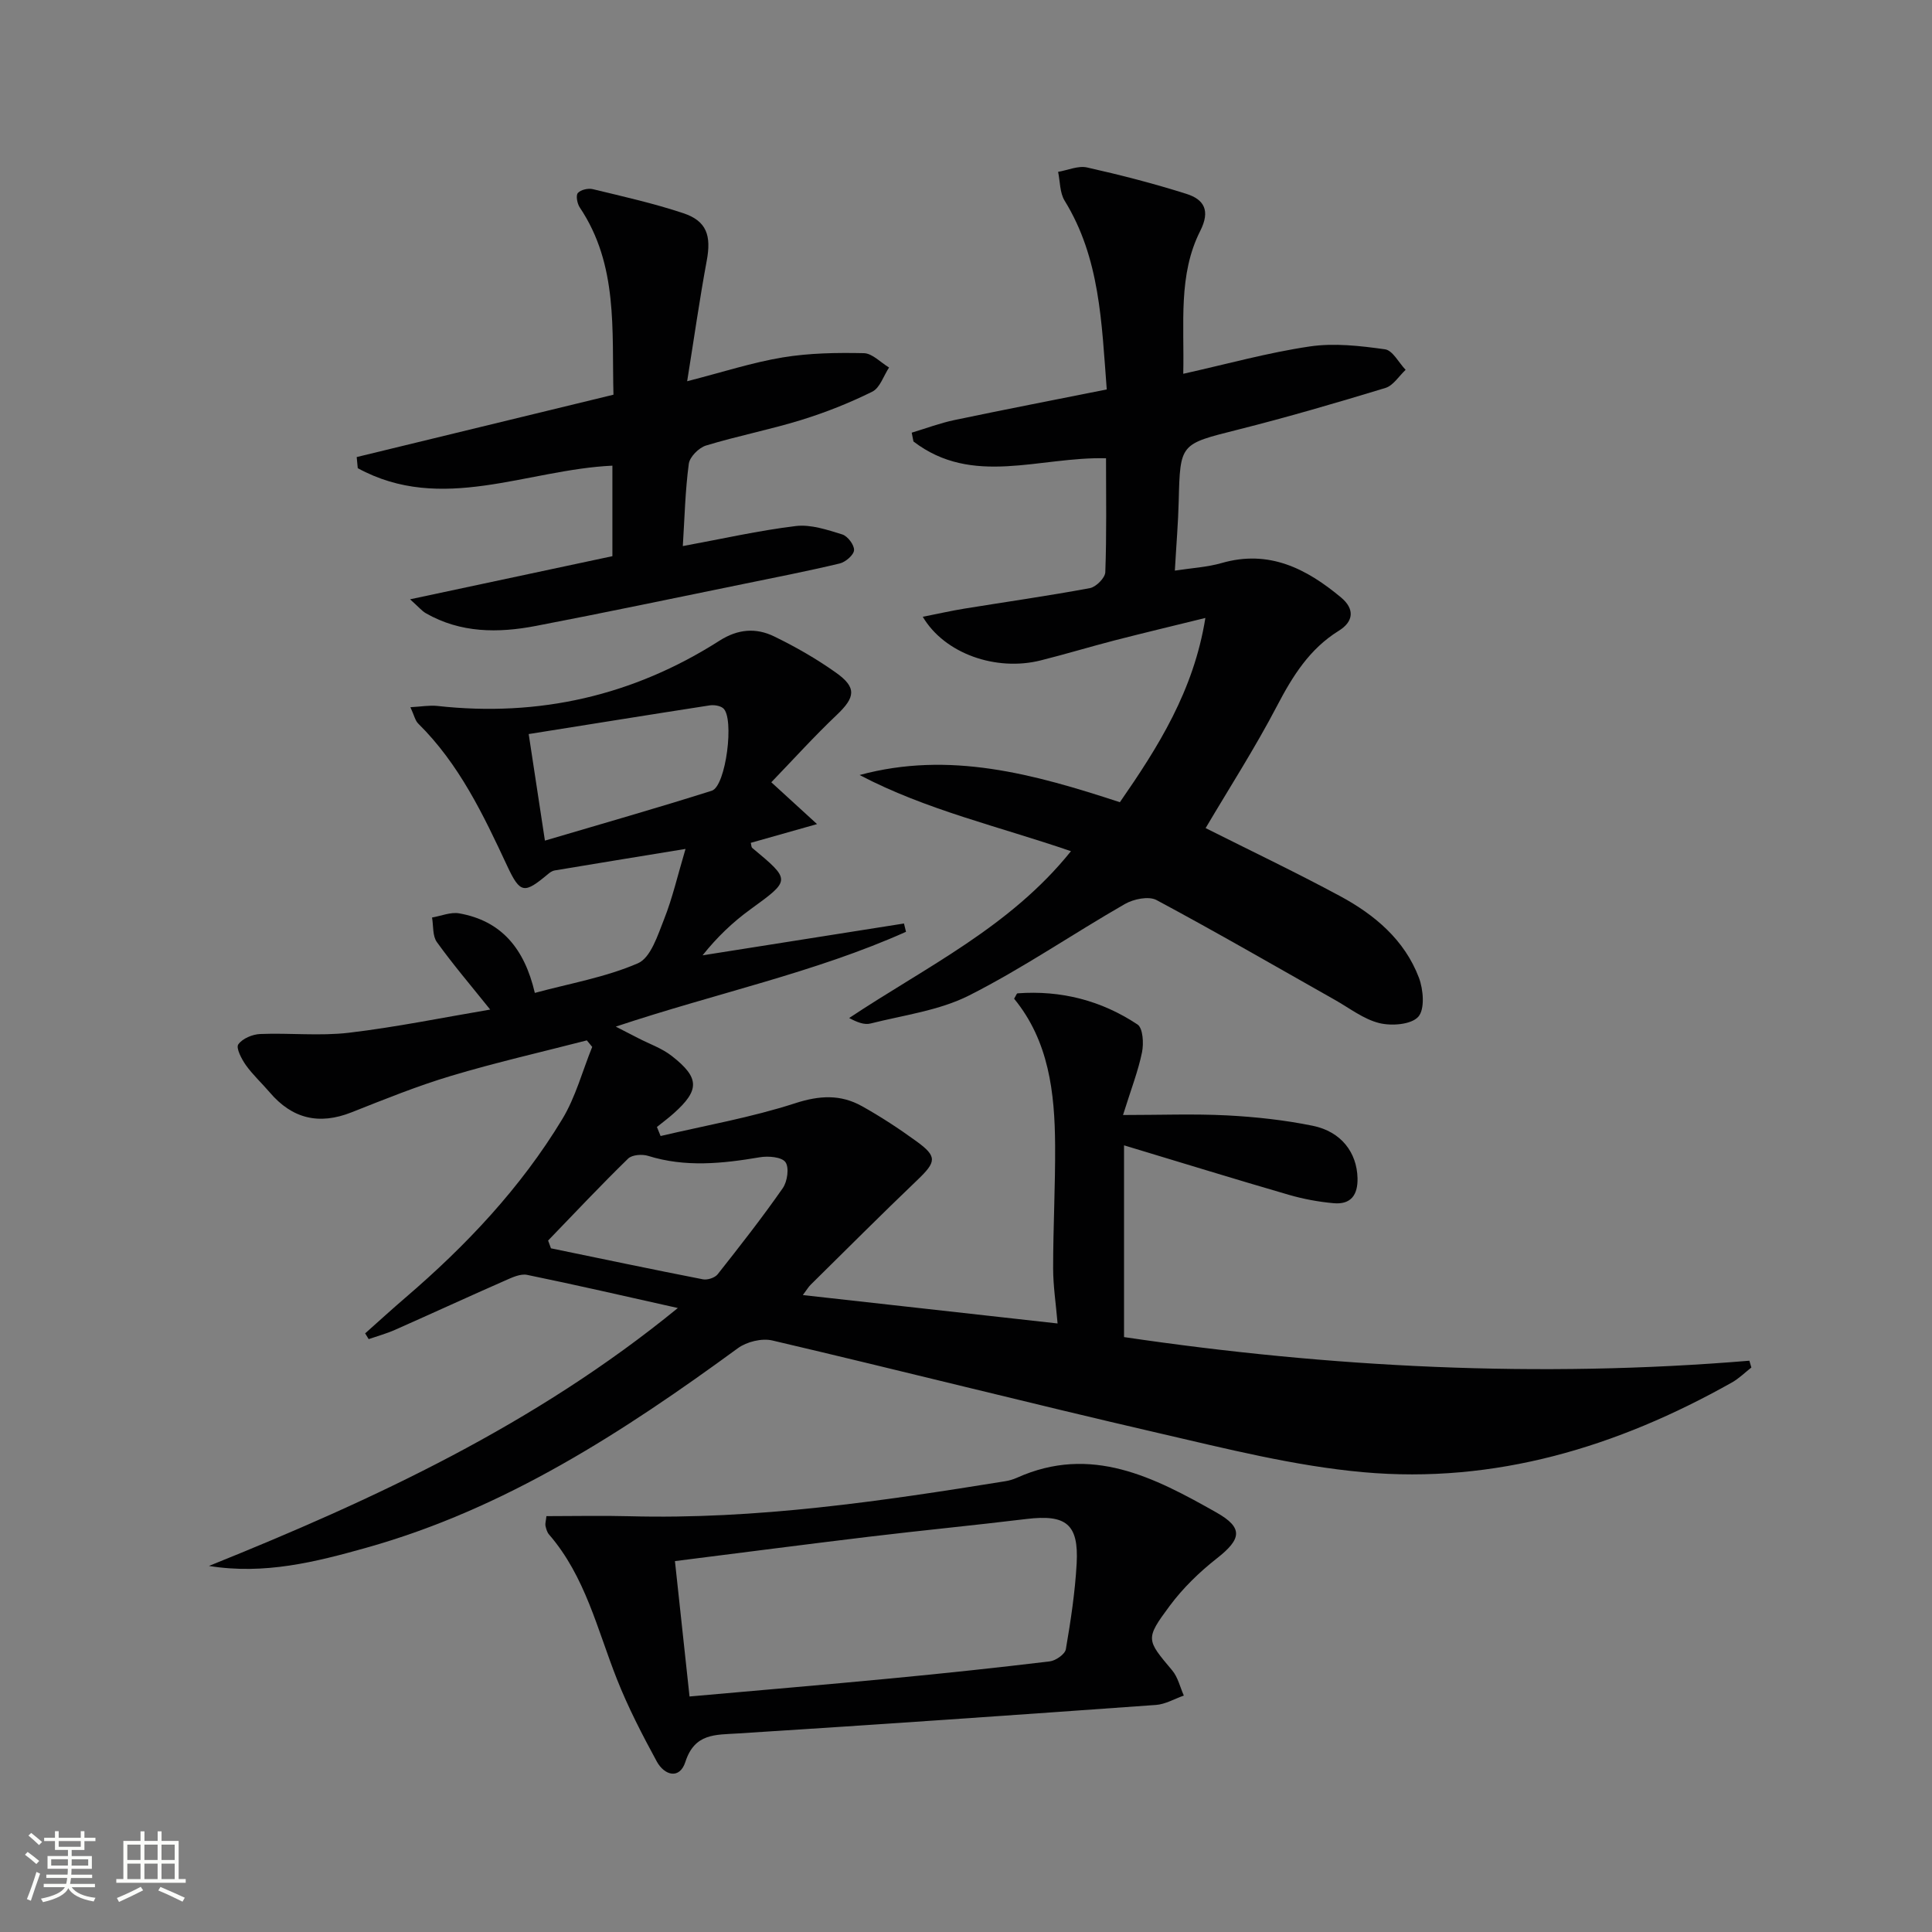
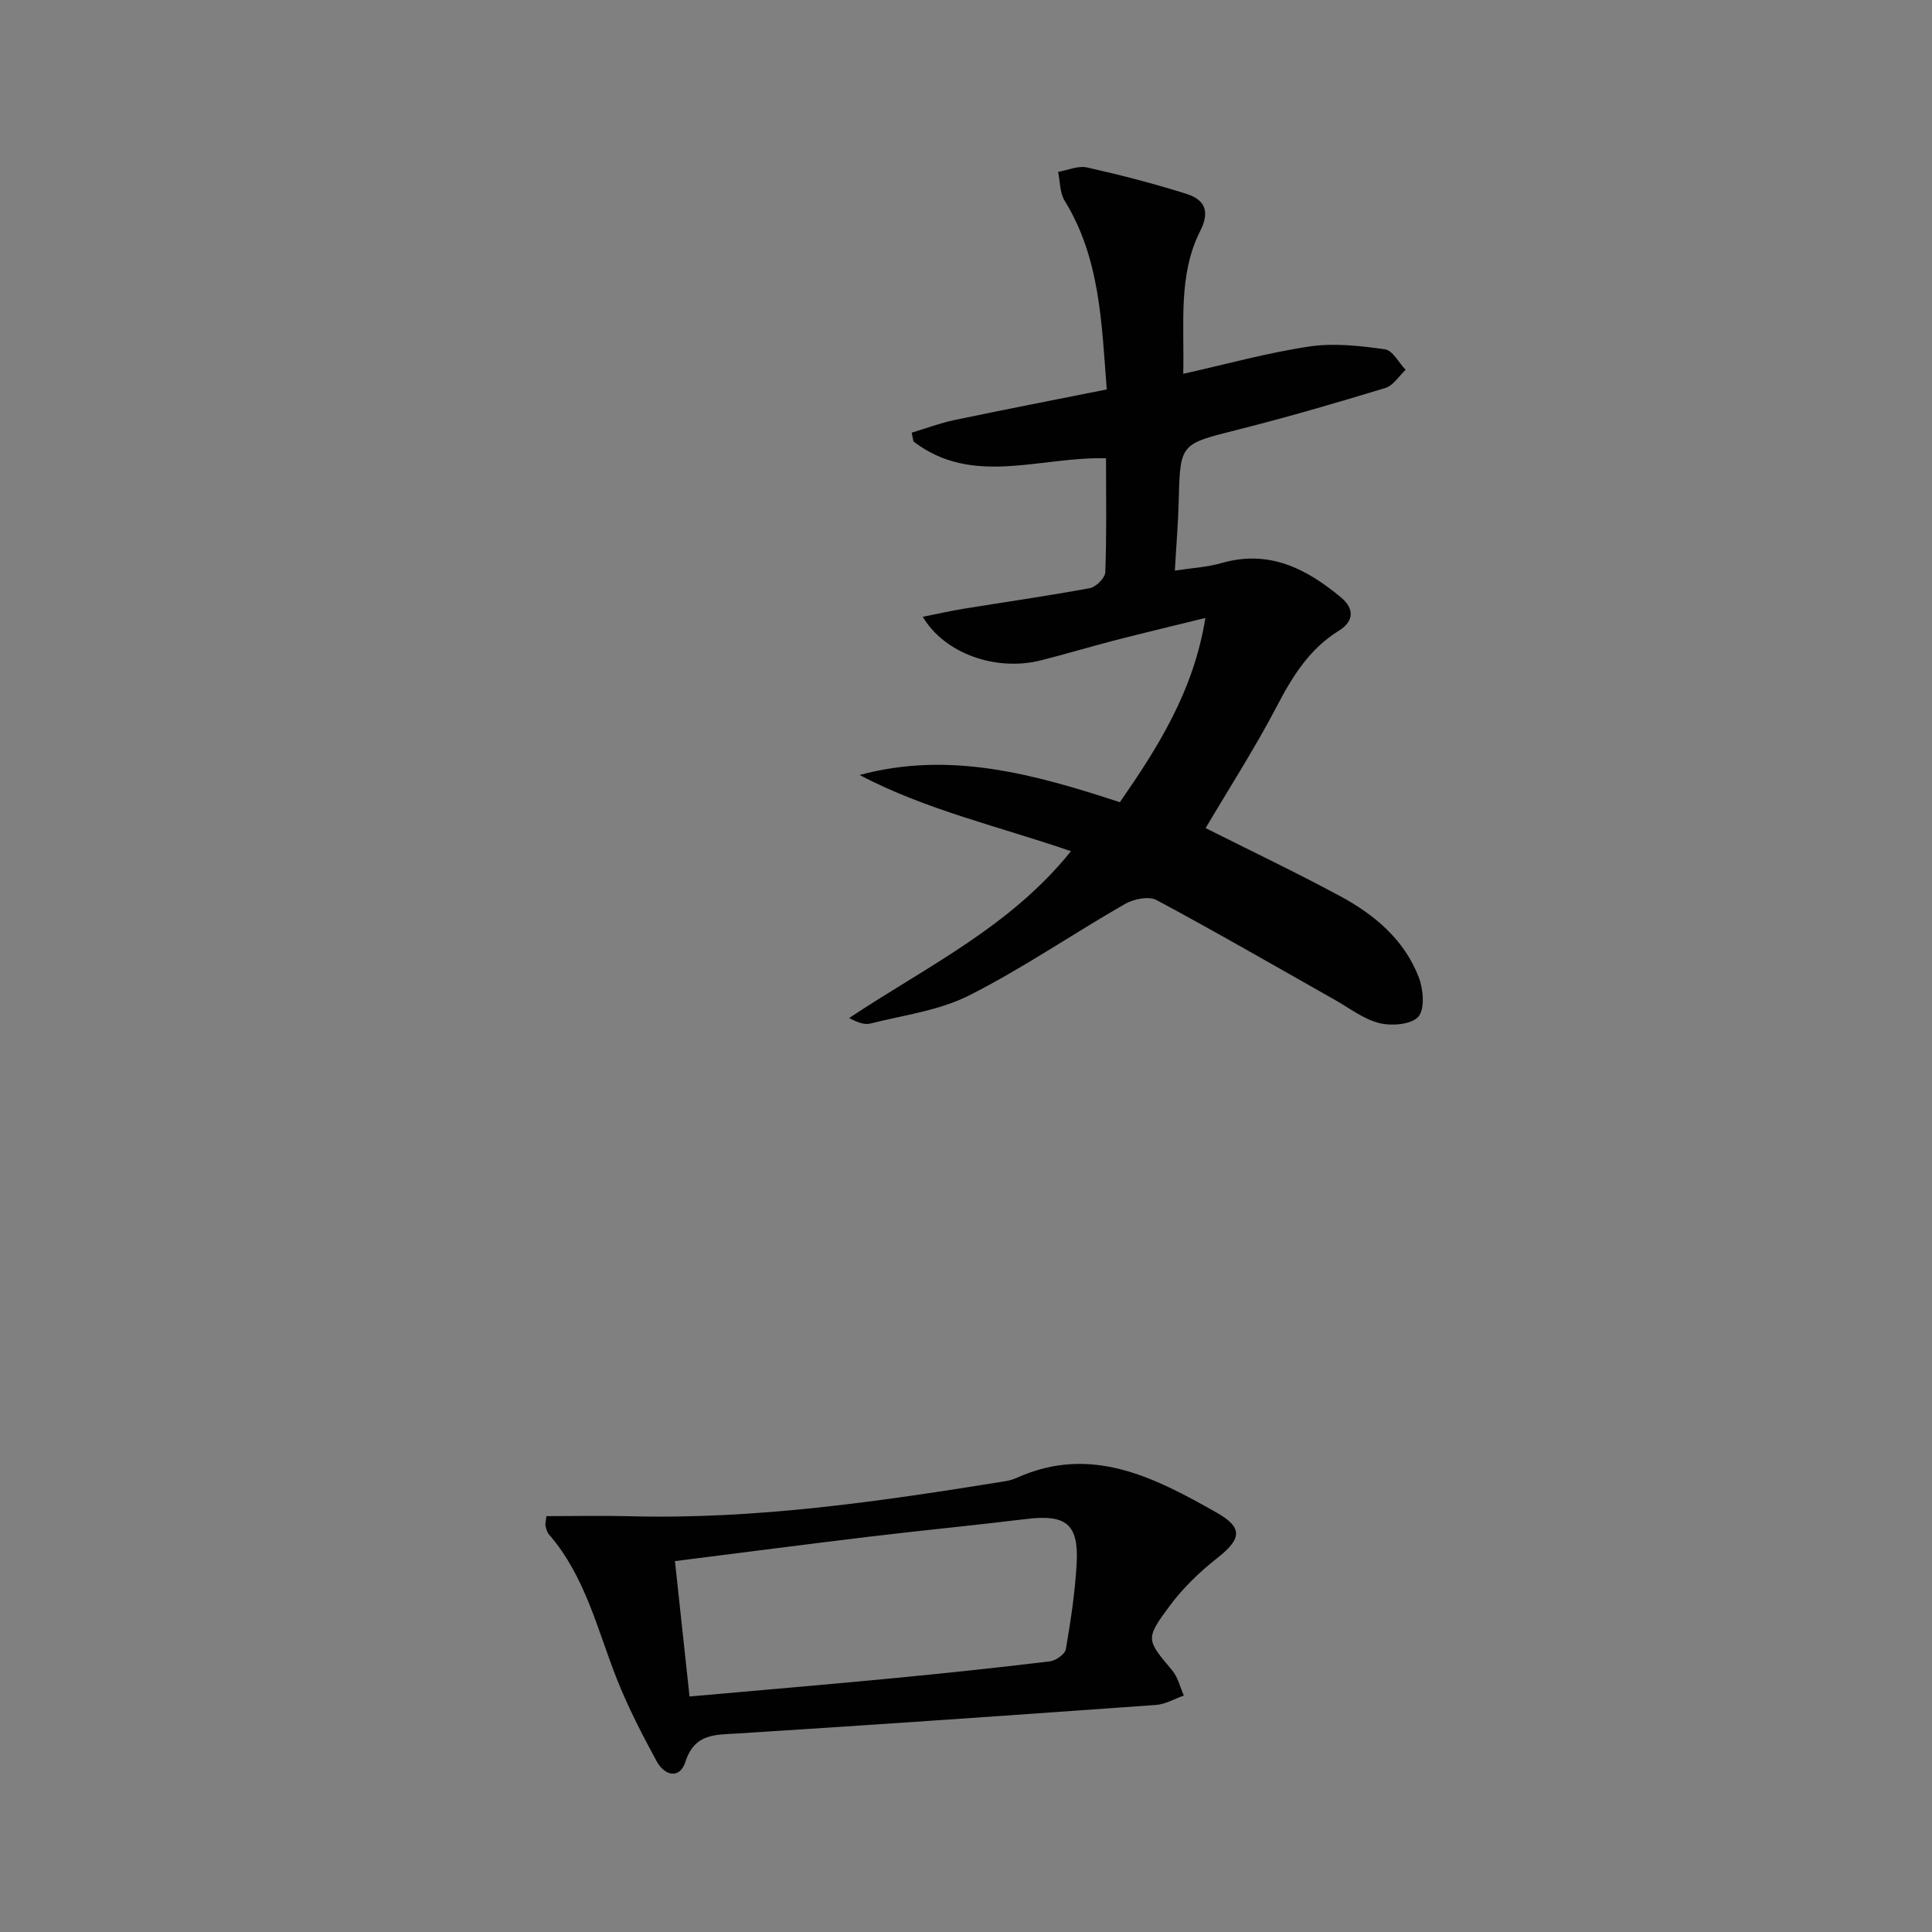
<svg xmlns="http://www.w3.org/2000/svg" enable-background="new 0 0 400 400" viewBox="0 0 400 400">
  <rect x="0" y="0" width="400" height="400" fill="#808080" stroke="none" />
-   <path d="m5.17 384 .55-.58c.85.61 1.65 1.24 2.4 1.87l-.59.64c-.83-.73-1.62-1.38-2.36-1.93m1.22 9.53-.82-.34c.71-1.76 1.37-3.64 1.98-5.63.24.13.5.25.76.36-.6 1.67-1.24 3.54-1.92 5.61m-.5-13.5.57-.54c.56.44 1.31 1.06 2.26 1.87l-.64.64c-.68-.66-1.41-1.32-2.19-1.97m3.25.46h2.24v-1.36h.77v1.36h4.57v-1.36h.76v1.36h2.28v.69h-2.28v1.84h-2.64v1.26h4.18v2.64h-4.21c0 .45-.02.86-.05 1.21h4.32v.69h-4.38c-.04.34-.1.75-.19 1.22h5.15v.69h-4.82c.87 1.19 2.51 1.92 4.93 2.19-.17.31-.3.57-.37.76-2.77-.49-4.52-1.41-5.26-2.76-.56 1.26-2.3 2.23-5.24 2.9-.12-.24-.26-.48-.43-.72 2.73-.55 4.38-1.34 4.96-2.38h-4.38v-.69h4.65c.1-.38.17-.79.21-1.22h-4.32v-.69h4.4c.03-.34.05-.75.05-1.21h-4.2v-2.64h4.23v-1.26h-2.69v-1.84h-2.24zm1.46 4.46v1.29h3.45c.01-.4.02-.57.01-.53v-.32-.45h-3.46zm1.55-2.59h4.57v-1.19h-4.57zm6.11 2.59h-3.42v.77c-.01.19-.01.37-.02.53h3.44z" fill="#fbfcfa" />
-   <path d="m32.63 379.16h.82v1.98h3.54v7.89h1.46v.78h-14.37v-.78h1.46v-7.89h3.55v-1.98h.82v1.98h2.73v-1.98zm-3.49 11.48.5.73c-1.61.82-3.28 1.63-5 2.41-.13-.27-.28-.55-.44-.82 1.75-.72 3.4-1.49 4.94-2.32m-2.78-5.55h2.73v-3.18h-2.73zm0 3.95h2.73v-3.2h-2.73zm3.54-3.95h2.73v-3.18h-2.73zm0 3.95h2.73v-3.2h-2.73zm7.89 4.68c-1.84-.92-3.51-1.7-5.02-2.32l.45-.73c1.89.8 3.57 1.55 5.04 2.23zm-1.62-11.81h-2.73v3.18h2.73zm-2.73 7.13h2.73v-3.2h-2.73z" fill="#fbfcfa" />
  <g fill="#010102">
-     <path d="m43.26 324.21c34.26-13.79 67.53-29.24 97.08-53.4-10.93-2.44-21.04-4.78-31.2-6.86-1.41-.29-3.17.56-4.62 1.2-7.6 3.34-15.15 6.82-22.74 10.18-1.76.78-3.63 1.29-5.45 1.92-.24-.4-.49-.79-.73-1.19 2.77-2.46 5.51-4.97 8.32-7.38 12.59-10.79 23.9-22.76 32.5-36.99 2.76-4.56 4.16-9.94 6.19-14.94-.37-.45-.74-.9-1.11-1.35-9.38 2.42-18.84 4.57-28.11 7.35-6.99 2.09-13.79 4.85-20.59 7.54-6.73 2.67-12.3 1.35-16.97-4.14-1.62-1.9-3.49-3.61-4.93-5.63-.89-1.26-2.08-3.55-1.57-4.28.85-1.22 2.94-2.1 4.55-2.16 6.11-.25 12.31.45 18.35-.26 9.8-1.16 19.5-3.15 29.26-4.8-4-4.99-7.71-9.34-11.04-13.97-.92-1.27-.7-3.37-1-5.09 1.88-.32 3.85-1.17 5.62-.86 8.71 1.54 13.51 7.25 15.66 16.47 7.28-1.97 14.68-3.24 21.36-6.14 2.65-1.16 4.09-5.81 5.41-9.14 1.71-4.3 2.75-8.87 4.43-14.53-10.23 1.67-18.68 3.05-27.12 4.46-.46.08-.92.39-1.29.7-4.97 4.15-5.79 4.19-8.53-1.68-4.94-10.59-9.93-21.07-18.4-29.43-.64-.63-.84-1.71-1.62-3.39 2.24-.12 3.95-.44 5.6-.26 21.05 2.33 40.56-2.13 58.39-13.51 3.82-2.44 7.57-2.71 11.31-.89 4.45 2.16 8.81 4.66 12.84 7.53 4.32 3.07 3.95 5.1.13 8.73-4.65 4.41-8.96 9.18-13.55 13.94 3.41 3.12 6.01 5.49 9.47 8.66-5.36 1.52-9.53 2.7-13.72 3.88.12.45.1.88.3 1.05 8.07 6.73 8 6.63-.44 12.77-3.59 2.61-6.83 5.69-9.84 9.47 13.9-2.2 27.8-4.39 41.7-6.59.14.57.28 1.15.42 1.72-18.86 8.44-39.21 12.67-60.09 19.63 2.4 1.23 3.5 1.79 4.59 2.36 2.35 1.22 4.96 2.11 7.01 3.72 5.8 4.53 5.79 7.07.36 11.91-1.1.98-2.29 1.86-3.44 2.79.25.62.51 1.25.76 1.87 9.3-2.19 18.78-3.84 27.84-6.78 5.05-1.64 9.41-1.87 13.83.59 3.91 2.18 7.69 4.66 11.31 7.29 4.34 3.15 4.12 4.24.16 8.03-7.45 7.12-14.74 14.43-22.08 21.67-.45.44-.77 1.01-1.61 2.13 17.65 1.97 34.74 3.88 52.74 5.88-.34-4.05-.92-7.75-.92-11.45 0-8.48.46-16.96.41-25.44-.07-10.91-1.3-21.59-8.49-30.35.37-.59.52-1.09.71-1.11 9.01-.67 17.38 1.49 24.84 6.45 1.13.75 1.31 3.92.93 5.76-.79 3.87-2.25 7.6-3.93 12.98 7.74 0 14.65-.27 21.53.08 5.94.31 11.92.96 17.75 2.15 5.93 1.21 9.13 5.57 9.27 10.81.09 3.54-1.39 5.54-4.95 5.22-3.11-.28-6.25-.86-9.25-1.73-11.12-3.23-22.2-6.65-34.14-10.25v39.7c42.65 6.3 85.92 8.52 129.47 4.89.14.47.27.94.41 1.41-1.34 1.05-2.58 2.29-4.05 3.11-23.7 13.34-49.03 21.02-76.33 18.56-14.29-1.29-28.44-4.89-42.49-8.13-26.66-6.16-53.19-12.9-79.83-19.14-2.17-.51-5.3.26-7.13 1.6-23.72 17.34-48.17 33.24-76.88 41.3-10.56 2.97-21.16 5.64-32.63 3.78zm70.22-67.37c.2.54.39 1.07.59 1.61 10.48 2.16 20.96 4.37 31.47 6.42.94.18 2.47-.32 3.04-1.04 4.62-5.85 9.22-11.72 13.48-17.83.96-1.37 1.37-4.26.56-5.39-.78-1.08-3.56-1.31-5.31-1.01-7.75 1.31-15.41 2.12-23.13-.29-1.24-.39-3.32-.23-4.14.57-5.65 5.51-11.07 11.27-16.56 16.96zm-.66-82.8c11.59-3.43 23.12-6.71 34.55-10.33 2.95-.94 4.73-15.18 2.34-17.09-.67-.54-1.91-.71-2.82-.57-12.49 1.93-24.97 3.95-37.43 5.93 1.19 7.74 2.17 14.25 3.36 22.06z" />
-     <path d="m228.99 94.88c-13.82-.35-27.62 5.91-39.87-3.48-.12-.61-.24-1.21-.36-1.82 2.96-.89 5.87-1.99 8.88-2.62 10.35-2.17 20.74-4.18 31.5-6.33-1.07-13.95-1.41-27.22-8.72-39.08-1.01-1.64-.93-3.96-1.35-5.97 2.01-.34 4.15-1.32 5.99-.91 6.92 1.55 13.82 3.33 20.58 5.47 3.63 1.15 5 3.43 2.86 7.66-4.61 9.11-3.28 19.1-3.52 29.59 9.11-2.03 17.57-4.39 26.19-5.66 5.07-.75 10.44-.13 15.58.59 1.59.22 2.85 2.77 4.27 4.25-1.38 1.29-2.56 3.25-4.18 3.75-10.15 3.09-20.35 6.07-30.64 8.66-11.86 2.99-11.86 2.8-12.16 14.76-.11 4.47-.49 8.94-.8 14.4 3.42-.53 6.66-.7 9.69-1.57 9.8-2.82 17.55 1.15 24.72 7.13 2.85 2.38 2.63 4.98-.48 6.9-6.06 3.76-9.55 9.38-12.78 15.56-4.54 8.69-9.86 16.96-14.78 25.29 9.27 4.66 18.69 9.15 27.86 14.09 7.14 3.85 13.33 9.05 16.3 16.88.93 2.46 1.26 6.54-.13 8.09-1.46 1.63-5.52 1.94-8.07 1.31-3.27-.81-6.18-3.11-9.22-4.82-12.28-6.93-24.48-14-36.9-20.65-1.62-.87-4.77-.22-6.58.83-10.8 6.2-21.12 13.3-32.21 18.91-6.21 3.14-13.56 4.08-20.44 5.82-1.27.32-2.76-.26-4.41-1.14 15.9-10.59 33.32-18.83 45.92-34.54-14.89-5.12-30-8.54-43.76-15.77 18.61-5.05 36.06-.21 53.89 5.63 7.9-11.41 15.28-23.04 17.7-38.15-6.71 1.65-12.73 3.09-18.73 4.63-5.14 1.33-10.22 2.87-15.37 4.16-9.19 2.31-19.87-1.35-24.41-9.03 3.09-.61 5.84-1.24 8.61-1.69 8.67-1.41 17.38-2.64 26.01-4.25 1.26-.24 3.12-2.11 3.17-3.28.29-7.81.15-15.62.15-23.6z" />
+     <path d="m228.99 94.88c-13.82-.35-27.62 5.91-39.87-3.48-.12-.61-.24-1.21-.36-1.82 2.96-.89 5.87-1.99 8.88-2.62 10.35-2.17 20.74-4.18 31.5-6.33-1.07-13.95-1.41-27.22-8.72-39.08-1.01-1.64-.93-3.96-1.35-5.97 2.01-.34 4.15-1.32 5.99-.91 6.92 1.55 13.82 3.33 20.58 5.47 3.63 1.15 5 3.43 2.86 7.66-4.61 9.11-3.28 19.1-3.52 29.59 9.11-2.03 17.57-4.39 26.19-5.66 5.07-.75 10.44-.13 15.58.59 1.59.22 2.85 2.77 4.27 4.25-1.38 1.29-2.56 3.25-4.18 3.75-10.15 3.09-20.35 6.07-30.64 8.66-11.86 2.99-11.86 2.8-12.16 14.76-.11 4.47-.49 8.94-.8 14.4 3.42-.53 6.66-.7 9.69-1.57 9.8-2.82 17.55 1.15 24.72 7.13 2.85 2.38 2.63 4.98-.48 6.9-6.06 3.76-9.55 9.38-12.78 15.56-4.54 8.69-9.86 16.96-14.78 25.29 9.27 4.66 18.69 9.15 27.86 14.09 7.14 3.85 13.33 9.05 16.3 16.88.93 2.46 1.26 6.54-.13 8.09-1.46 1.63-5.52 1.94-8.07 1.31-3.27-.81-6.18-3.11-9.22-4.82-12.28-6.93-24.48-14-36.9-20.65-1.62-.87-4.77-.22-6.58.83-10.8 6.2-21.12 13.3-32.21 18.91-6.21 3.14-13.56 4.08-20.44 5.82-1.27.32-2.76-.26-4.41-1.14 15.9-10.59 33.32-18.83 45.92-34.54-14.89-5.12-30-8.54-43.76-15.77 18.61-5.05 36.06-.21 53.89 5.63 7.9-11.41 15.28-23.04 17.7-38.15-6.71 1.65-12.73 3.09-18.73 4.63-5.14 1.33-10.22 2.87-15.37 4.16-9.19 2.31-19.87-1.35-24.41-9.03 3.09-.61 5.84-1.24 8.61-1.69 8.67-1.41 17.38-2.64 26.01-4.25 1.26-.24 3.12-2.11 3.17-3.28.29-7.81.15-15.62.15-23.6" />
    <path d="m113.13 313.9c5.95 0 11.58-.13 17.21.02 26.23.7 52.03-3.09 77.8-7.25.81-.13 1.64-.38 2.39-.71 15.38-6.92 28.46-.08 41.31 7.18 5.63 3.18 5.2 5.51.08 9.52-3.61 2.83-7.01 6.14-9.74 9.81-5.13 6.9-4.82 7.01.52 13.38 1.18 1.41 1.62 3.45 2.4 5.2-1.92.67-3.81 1.8-5.77 1.94-28.83 2.07-57.66 4.08-86.5 5.9-4.74.3-9-.07-10.93 5.89-1.19 3.69-4.34 2.82-5.93-.1-3.01-5.53-5.92-11.16-8.23-17-4.08-10.29-6.55-21.3-14.07-29.98-.41-.47-.6-1.19-.74-1.82-.08-.44.09-.95.2-1.98zm26.61 9.31c1.05 9.71 2.01 18.68 3.02 28.03 14.49-1.29 28.22-2.45 41.92-3.76 10.9-1.04 21.8-2.2 32.67-3.51 1.23-.15 3.14-1.48 3.32-2.5 1.01-5.88 1.91-11.81 2.24-17.75.45-8.19-2.19-10.22-10.39-9.23-10.87 1.32-21.78 2.37-32.65 3.68-13.15 1.58-26.28 3.3-40.13 5.04z" />
-     <path d="m141.37 113.06c8.11-1.49 15.71-3.22 23.4-4.15 3.11-.37 6.5.78 9.61 1.74 1.11.34 2.51 2.18 2.44 3.26-.06 1-1.76 2.46-2.96 2.75-6.61 1.58-13.29 2.88-19.96 4.25-14.31 2.92-28.61 5.93-42.95 8.68-7.8 1.5-15.58 1.5-22.79-2.63-.81-.47-1.44-1.25-3.26-2.88 14.66-3.12 28.27-6.02 41.89-8.93 0-6.48 0-12.61 0-18.74-17.73.82-35.38 10-52.72.52-.07-.77-.15-1.53-.22-2.3 17.59-4.27 35.18-8.54 53.16-12.91-.35-13.44 1-26.87-6.97-38.76-.53-.79-.85-2.46-.41-2.99.58-.68 2.13-1.04 3.09-.81 6.29 1.52 12.62 2.94 18.75 4.98 4.87 1.62 5.82 4.66 4.85 9.85-1.48 7.96-2.61 15.98-4.05 24.94 7.38-1.89 13.5-3.89 19.78-4.93 5.51-.91 11.2-1 16.8-.88 1.76.04 3.48 1.93 5.22 2.97-1.13 1.71-1.88 4.21-3.47 5-4.72 2.34-9.69 4.31-14.73 5.87-6.49 2-13.19 3.3-19.69 5.28-1.49.45-3.38 2.35-3.57 3.78-.75 5.57-.87 11.21-1.24 17.04z" />
  </g>
</svg>